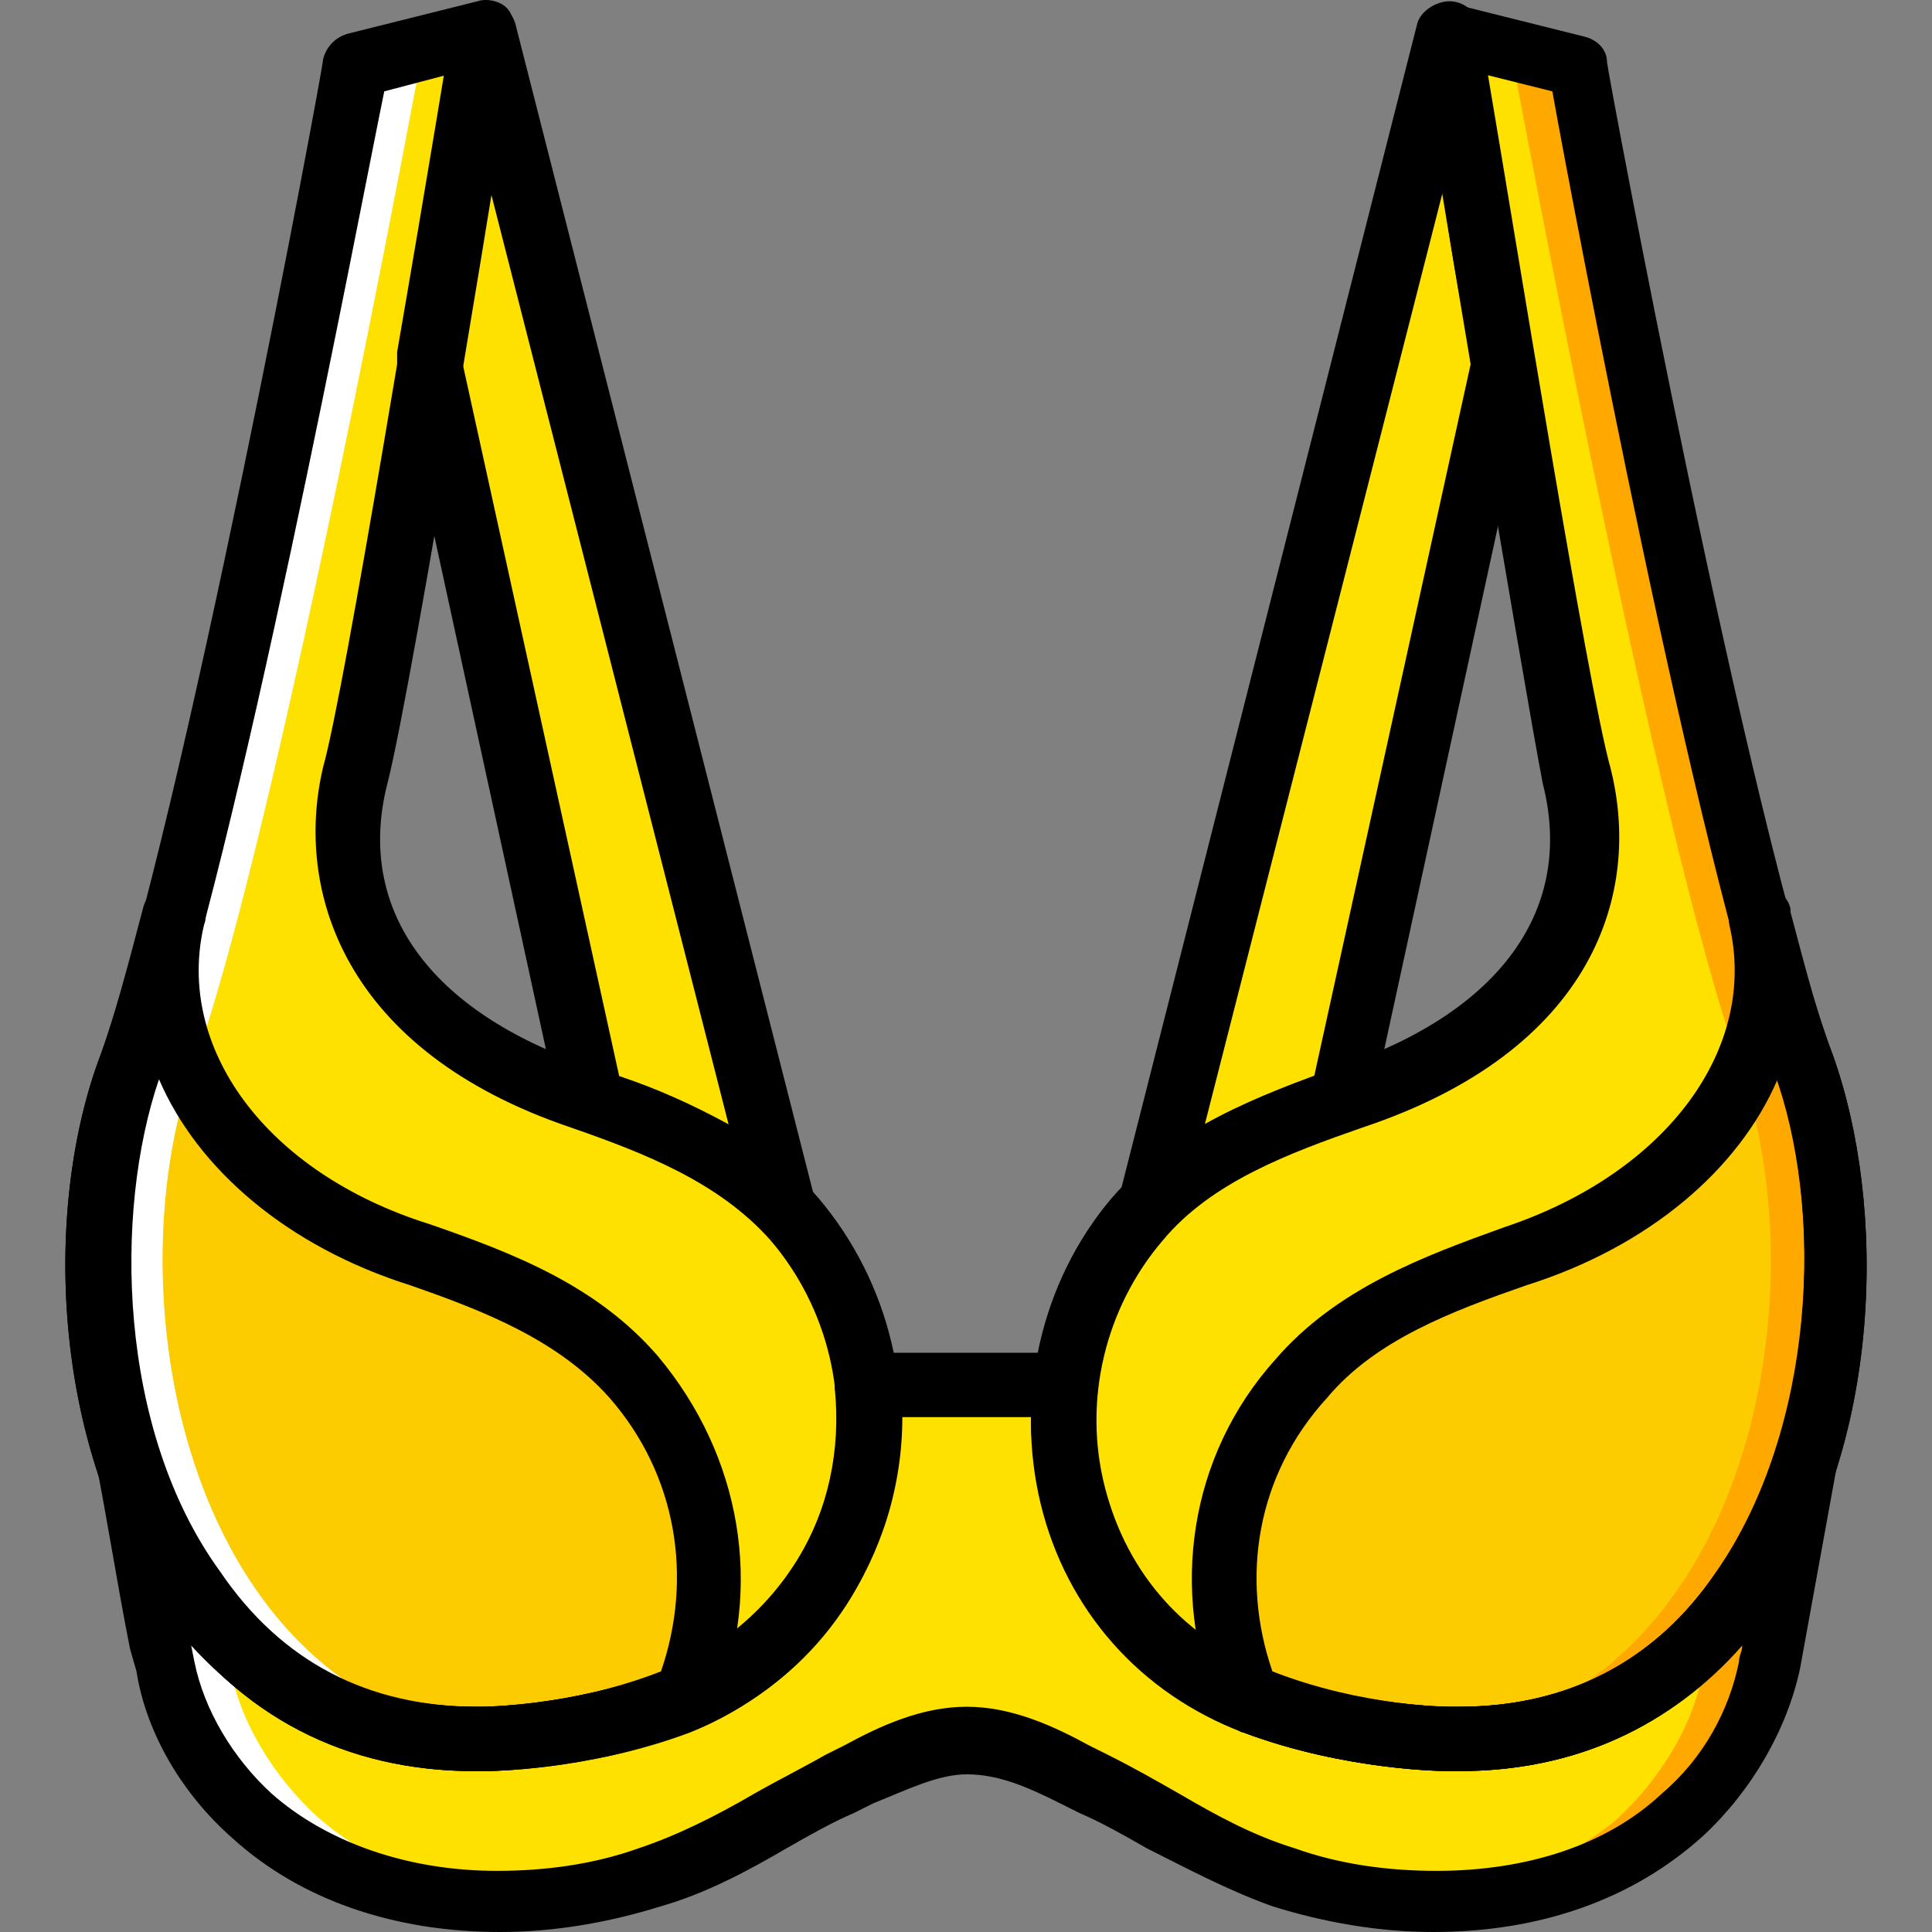
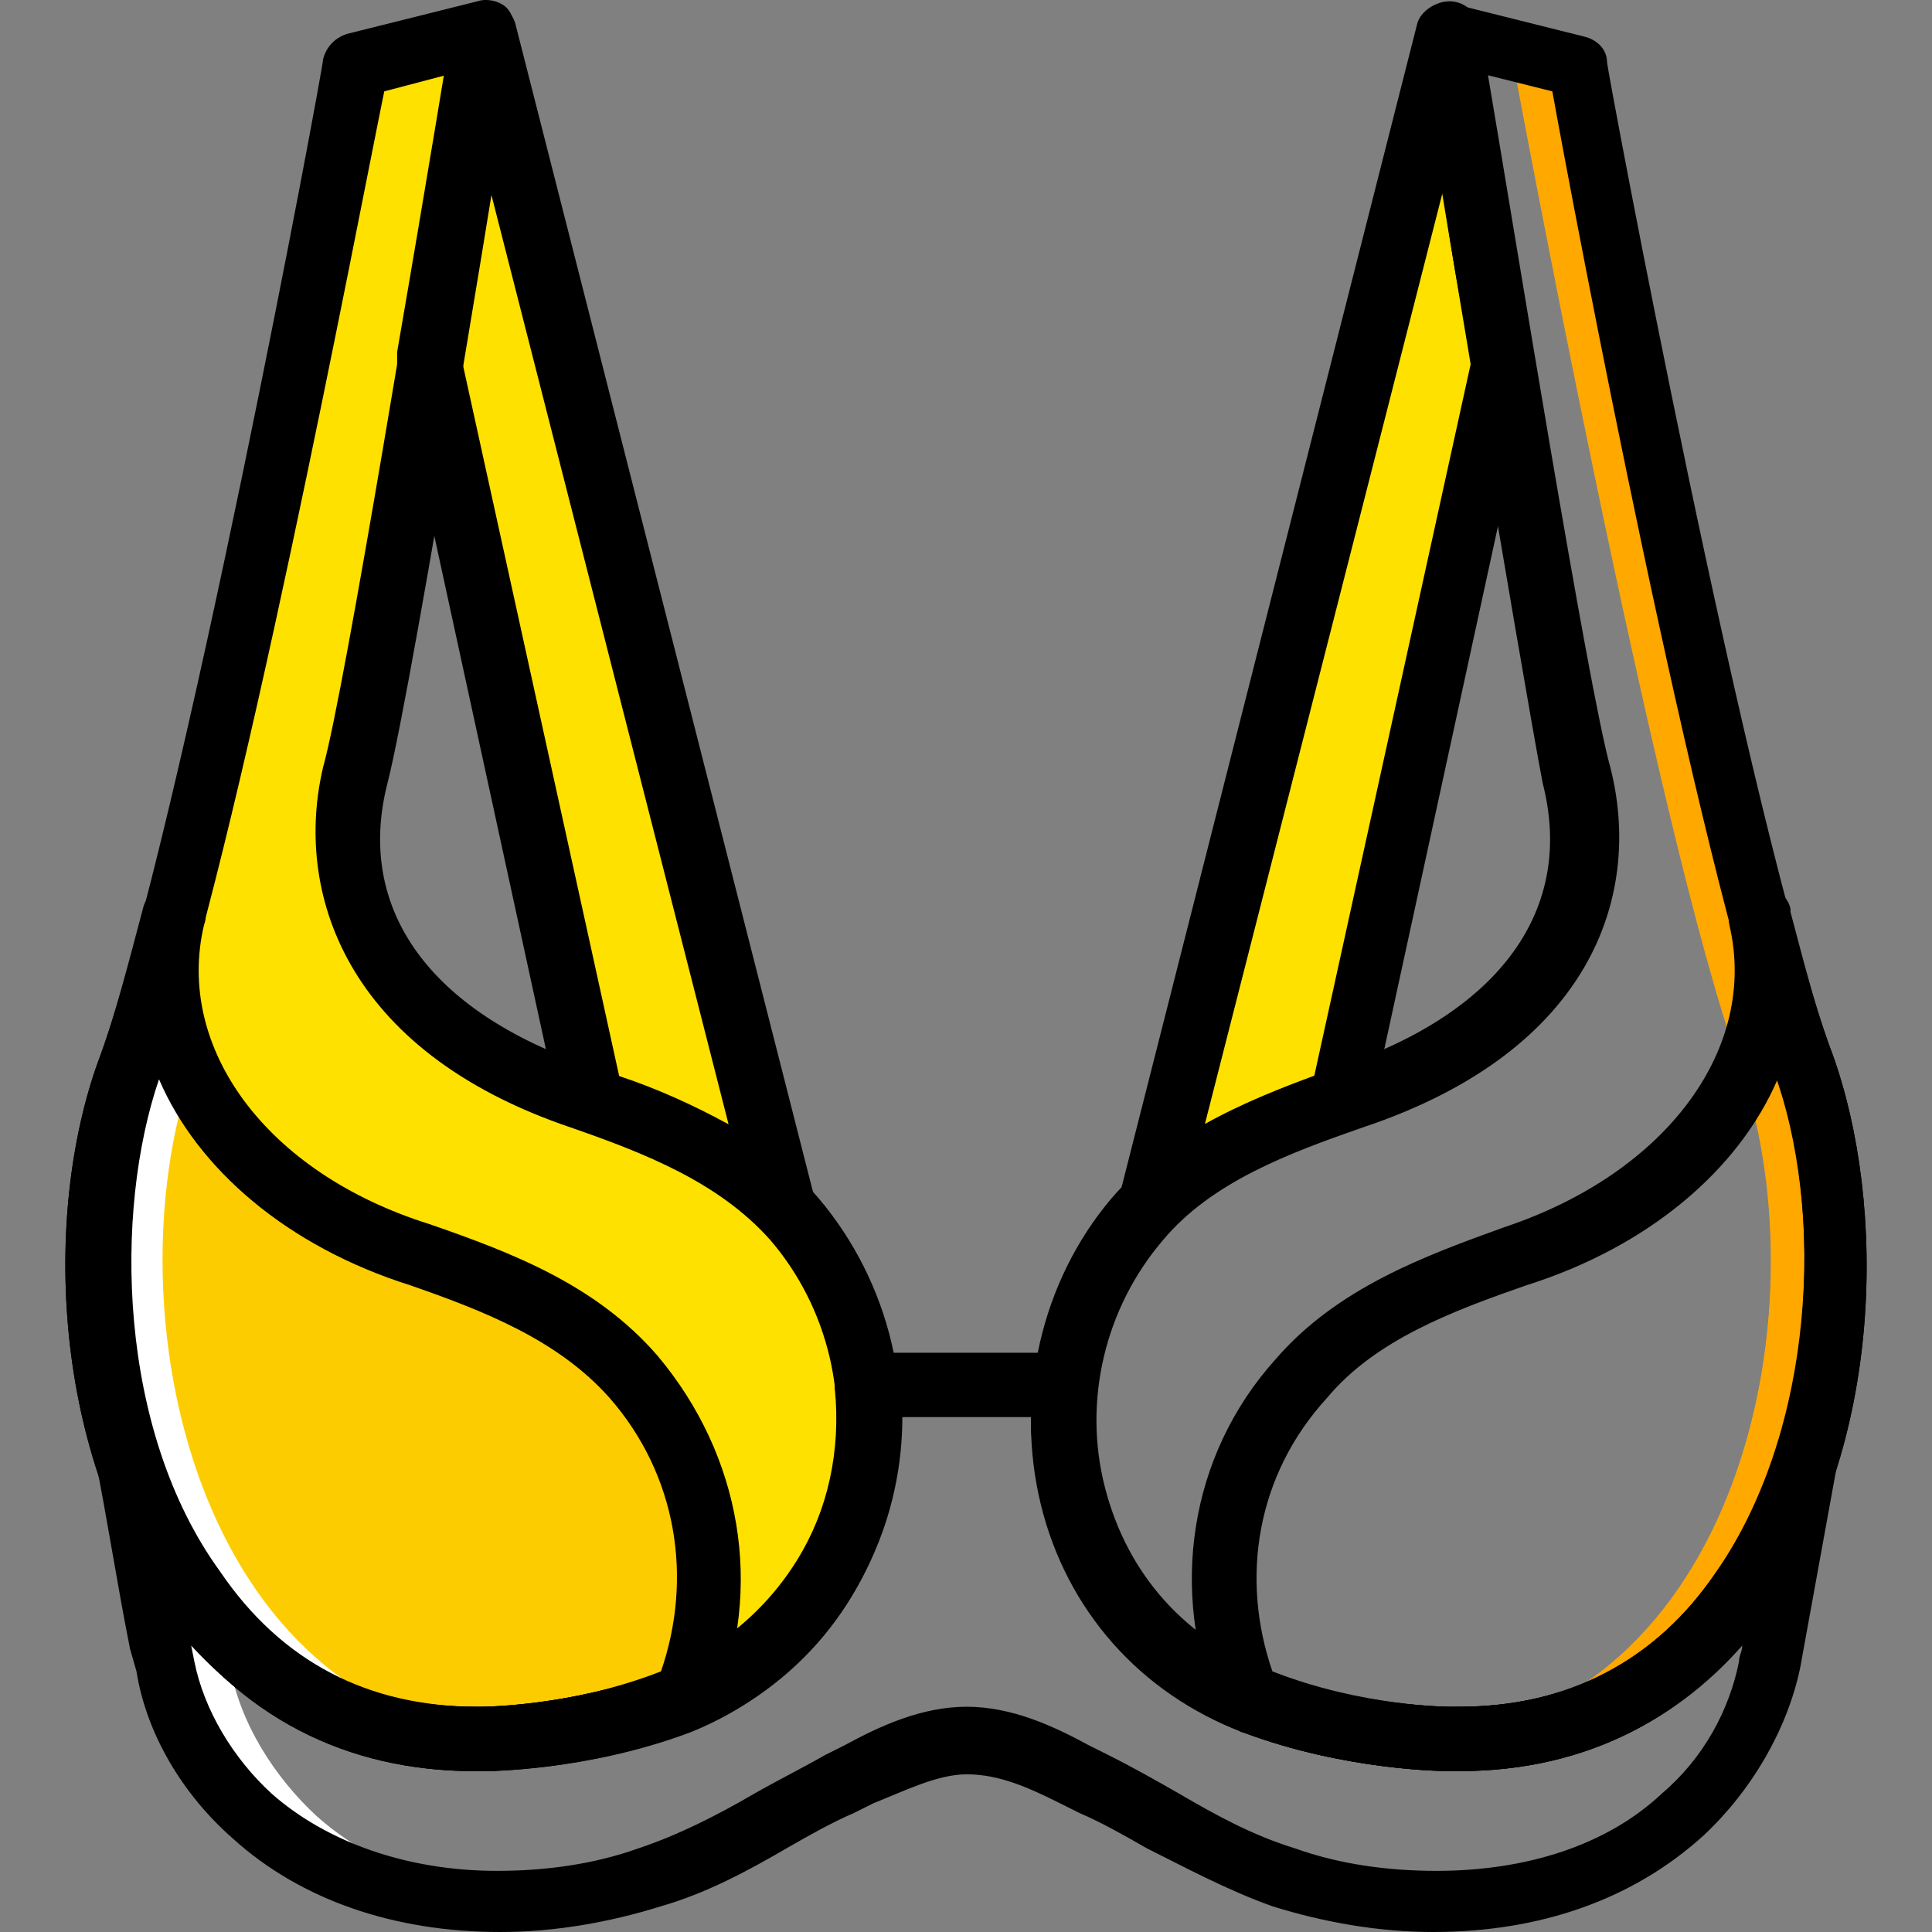
<svg xmlns="http://www.w3.org/2000/svg" height="800px" width="800px" version="1.1" id="Layer_1" viewBox="0 0 512.335 512.335" xml:space="preserve">
  <rect x="0" y="0" width="512.335" height="512.335" fill="#808080" stroke="none" />
  <g>
    <path style="fill:#FFE100;" d="M128.352,8.868l-34.133,8.533c0,0-37.547,203.093-59.733,264.533   c-23.893,65.707,0.853,180.907,93.867,179.2c0,0,24.747,0,51.2-10.24c52.053-19.627,67.413-86.187,31.573-128   c-14.507-17.067-34.987-24.747-57.173-32.427c-51.2-17.067-68.267-51.2-59.733-85.333C101.046,178.681,128.352,8.868,128.352,8.868   " />
    <path style="fill:#FFE100;" d="M157.366,291.321c19.627,6.827,37.547,14.507,51.2,28.16L128.352,8.868   c0,0-6.827,40.96-14.507,86.187L157.366,291.321z" />
-     <path style="fill:#FFE100;" d="M384.352,8.868l34.133,8.533c0,0,37.547,203.093,59.733,264.533   c23.893,65.707-0.853,180.907-93.867,179.2c0,0-24.747,0-51.2-10.24c-52.053-19.627-67.413-86.187-31.573-128   c14.507-17.067,34.987-24.747,57.173-32.427c51.2-17.067,68.267-51.2,59.733-85.333C411.659,178.681,384.352,8.868,384.352,8.868" />
    <path style="fill:#FFE100;" d="M355.339,291.321c-19.627,6.827-37.547,14.507-51.2,28.16L384.352,8.868   c0,0,6.827,40.96,14.507,86.187L355.339,291.321z" />
-     <path style="fill:#FFE100;" d="M384.352,461.135c0,0-24.747,0-51.2-10.24c-35.84-13.653-54.613-49.493-50.347-83.627h-52.053   c3.413,34.987-14.507,69.973-50.347,83.627c-27.307,10.24-52.053,10.24-52.053,10.24c-51.2,0.853-81.92-33.28-94.72-75.947   c3.413,18.773,6.827,37.547,10.24,56.32c2.56,15.36,11.947,29.867,23.04,40.107c27.307,23.893,70.827,27.307,105.813,16.213   c17.92-5.973,33.28-17.067,50.347-24.747c10.24-5.12,21.333-11.947,33.28-11.947c11.947,0,23.04,6.827,33.28,11.947   c17.067,7.68,32.427,18.773,50.347,24.747c34.987,11.947,77.653,8.533,105.813-16.213c11.947-10.24,20.48-24.747,23.04-40.107   c3.413-18.773,6.827-37.547,10.24-56.32C466.272,427.855,435.552,461.988,384.352,461.135" />
  </g>
  <g>
    <path style="fill:#FDCC00;" d="M111.286,333.135c-51.2-17.067-73.387-56.32-64.853-90.453l0,0   c-4.267,16.213-8.533,29.013-11.947,39.253c-23.893,65.707,0.853,180.907,93.867,179.2c0,0,24.747,0,51.2-10.24   c0.853,0,1.707-0.853,2.56-0.853c11.093-27.307,7.68-59.733-13.653-84.48C153.952,348.495,133.472,339.961,111.286,333.135" />
-     <path style="fill:#FDCC00;" d="M401.419,333.135c51.2-17.067,73.387-56.32,64.853-90.453l0,0   c4.267,16.213,8.533,29.013,11.947,39.253c23.893,65.707-0.853,180.907-93.867,179.2c0,0-24.747,0-51.2-10.24   c-0.853,0-1.707-0.853-2.56-0.853c-11.093-27.307-7.68-59.733,13.653-84.48C358.752,348.495,379.232,339.961,401.419,333.135" />
  </g>
  <g>
    <path style="fill:#FFA800;" d="M401.419,17.401c0,0,37.547,203.093,59.733,264.533c23.04,63.147,0.853,172.373-83.627,179.2   c4.267,0,6.827,0,6.827,0c93.013,1.707,117.76-113.493,93.867-179.2c-22.187-61.44-59.733-264.533-59.733-264.533H401.419z" />
-     <path style="fill:#FFA800;" d="M453.472,432.121c-0.853,3.413-0.853,6.827-1.707,10.24c-2.56,15.36-11.947,29.867-23.04,40.107   c-15.36,12.8-35.84,19.627-57.173,21.333c27.307,1.707,54.613-4.267,74.24-22.187c11.947-10.24,20.48-24.747,23.04-40.107   c3.413-18.773,6.827-37.547,10.24-56.32C473.952,403.108,465.419,419.321,453.472,432.121" />
    <path style="fill:#FFA800;" d="M478.219,281.935c-3.413-10.24-7.68-23.04-11.947-39.253l0,0c3.413,13.653,1.707,28.16-4.267,41.813   c21.333,64-0.853,169.813-84.48,176.64c4.267,0,6.827,0,6.827,0C477.366,462.841,502.112,347.641,478.219,281.935" />
  </g>
  <g>
-     <path style="fill:#FFFFFF;" d="M111.286,17.401c0,0-37.547,203.093-59.733,264.533c-23.04,63.147-0.853,172.373,83.627,179.2   c-4.267,0-6.827,0-6.827,0c-93.013,1.707-117.76-113.493-93.867-179.2c22.187-61.44,59.733-264.533,59.733-264.533H111.286z" />
    <path style="fill:#FFFFFF;" d="M59.232,432.121c0,3.413,0.853,5.973,1.707,9.387c2.56,15.36,11.947,29.867,23.04,40.107   c15.36,13.653,35.84,20.48,57.173,22.187c-27.307,1.707-54.613-4.267-74.24-22.187c-11.947-10.24-20.48-24.747-23.04-40.107   c-3.413-18.773-6.827-37.547-10.24-56.32C38.752,403.108,47.286,419.321,59.232,432.121" />
    <path style="fill:#FFFFFF;" d="M34.486,281.935c3.413-10.24,7.68-23.04,11.947-39.253l0,0c-3.413,13.653-1.707,28.16,4.267,41.813   c-21.333,63.147,0.853,169.813,84.48,176.64c-4.267,0-6.827,0-6.827,0C35.339,462.841,10.592,347.641,34.486,281.935" />
  </g>
  <path d="M125.792,469.668c-34.133,0-62.293-14.507-81.92-42.667c-30.72-43.52-32.427-107.52-17.067-147.627  c21.333-59.733,58.88-261.12,58.88-263.68c0.853-3.413,3.413-5.973,6.827-6.827l34.133-8.533c2.56-0.853,5.973,0,7.68,1.707  s2.56,5.12,2.56,8.533c-0.853,6.827-27.307,170.667-34.133,197.12c-8.533,33.28,11.093,60.587,53.76,75.093  c22.187,7.68,44.373,16.213,60.587,34.987c18.773,22.187,26.453,52.907,18.773,81.067c-6.827,28.16-26.453,50.347-53.76,60.587  c-26.453,10.24-52.907,10.24-53.76,10.24H125.792z M101.899,24.228c-6.827,33.28-39.253,204.8-59.733,260.267  c-12.8,34.987-11.947,93.867,15.36,132.267c16.213,23.893,39.253,35.84,68.267,35.84h1.707c0,0,23.893,0,48.64-9.387  c21.333-8.533,37.547-26.453,43.52-48.64c5.973-23.04,0-47.787-15.36-65.707c-13.653-15.36-33.28-23.04-52.907-29.867  c-60.587-20.48-73.387-63.147-65.707-95.573c5.973-21.333,25.6-143.36,32.427-183.467L101.899,24.228z" />
  <path d="M207.712,328.015c-2.56,0-4.267-0.853-5.973-2.56c-11.947-11.947-27.307-19.627-47.787-26.453  c-2.56-0.853-5.12-3.413-5.973-5.973L105.312,96.761c0-0.853,0-2.56,0-3.413c7.68-44.373,14.507-86.187,14.507-86.187  c0.853-3.413,4.267-6.827,8.533-6.827c4.267,0,7.68,2.56,8.533,6.827l79.36,311.467c0.853,3.413-0.853,7.68-4.267,9.387  C211.126,328.015,209.419,328.015,207.712,328.015z M164.192,285.348c10.24,3.413,19.627,7.68,29.013,12.8L130.059,50.681  c-2.56,12.8-5.12,28.16-7.68,44.373L164.192,285.348z" />
  <path d="M386.912,469.668h-2.56l0,0c-0.853,0-27.307,0-54.613-10.24c-27.307-10.24-46.933-32.427-53.76-60.587  s0-58.88,18.773-81.067c16.213-18.773,39.253-27.307,60.587-34.987c42.667-14.507,62.293-41.813,53.76-75.093  c-5.12-26.453-32.427-190.293-33.28-197.12c-0.853-2.56,0.853-5.973,2.56-7.68c1.707-1.707,5.12-2.56,7.68-1.707l34.133,8.533  c3.413,0.853,5.973,3.413,5.973,6.827c0,1.707,37.547,203.093,59.733,262.827c14.507,40.107,13.653,104.107-17.067,147.627  C449.206,455.161,421.046,469.668,386.912,469.668z M394.592,19.961c6.827,40.107,26.453,162.133,32.427,183.467  c8.533,33.28-4.267,75.093-65.707,95.573c-19.627,6.827-40.107,14.507-52.907,29.867c-15.36,17.92-21.333,42.667-15.36,65.707  c5.973,23.04,21.333,40.107,43.52,48.64c23.893,9.387,47.787,9.387,47.787,9.387h2.56c29.013,0,52.053-11.947,68.267-35.84  c27.307-38.4,28.16-97.28,15.36-132.267c-20.48-56.32-52.907-226.987-58.88-260.267L394.592,19.961z" />
  <path d="M304.992,328.868c-1.707,0-2.56,0-4.267-0.853c-3.413-1.707-5.12-5.973-4.267-9.387l79.36-312.32  c0.853-3.413,5.12-5.973,8.533-5.973c4.267,0,7.68,3.413,7.68,6.827c0,0,6.827,40.96,14.507,86.187c0,0.853,0,2.56,0,3.413  l-42.667,196.267c-0.853,2.56-2.56,5.12-5.973,5.973c-19.627,6.827-35.84,13.653-47.787,26.453  C309.259,327.161,306.699,328.868,304.992,328.868z M382.646,50.681l-63.147,247.467c9.387-5.12,19.627-9.387,29.013-12.8  l41.813-190.293C386.912,78.841,384.352,63.481,382.646,50.681z" />
  <path d="M380.086,512.335c-14.507,0-29.013-2.56-42.667-6.827c-11.947-4.267-23.04-10.24-33.28-15.36  c-5.973-3.413-11.947-6.827-17.92-9.387c-1.707-0.853-3.413-1.707-5.12-2.56c-8.533-4.267-16.213-7.68-24.747-7.68  c-7.68,0-16.213,4.267-24.747,7.68c-1.707,0.853-3.413,1.707-5.12,2.56c-5.973,2.56-11.947,5.973-17.92,9.387  c-10.24,5.973-21.333,11.947-33.28,15.36c-13.653,4.267-28.16,6.827-42.667,6.827c-28.16,0-52.907-8.533-70.827-24.747  c-13.653-11.947-23.04-28.16-25.6-44.373l-1.707-5.973c-3.413-17.067-5.973-34.133-9.387-51.2c-0.853-4.267,1.707-8.533,5.973-9.387  c4.267-0.853,8.533,1.707,10.24,5.973c7.68,26.453,29.867,69.973,84.48,69.973h1.707c0,0,23.893,0,48.64-9.387  c30.72-11.947,48.64-41.813,45.227-75.093c0-2.56,0.853-5.12,1.707-6.827c1.707-1.707,4.267-2.56,5.973-2.56h52.053  c2.56,0,5.12,0.853,5.973,2.56c1.707,1.707,2.56,4.267,2.56,6.827c-3.413,33.28,14.507,63.147,45.227,75.093  c25.6,9.387,49.493,9.387,49.493,9.387h2.56c54.613,0,76.8-43.52,84.48-69.973c1.707-4.267,5.973-6.827,10.24-5.973  c4.267,0.853,6.827,5.12,5.973,9.387c-3.413,18.773-6.827,37.547-10.24,56.32c-3.413,16.213-12.8,32.427-25.6,44.373  C432.992,503.801,408.246,512.335,380.086,512.335z M256.352,452.601c11.947,0,23.04,5.12,32.427,10.24  c1.707,0.853,3.413,1.707,5.12,2.56c6.827,3.413,12.8,6.827,18.773,10.24c10.24,5.973,19.627,11.093,30.72,14.507  c11.947,4.267,24.747,5.973,37.547,5.973c23.893,0,45.227-6.827,59.733-20.48c11.093-9.387,17.92-22.187,20.48-34.987  c0-1.707,0.853-2.56,0.853-4.267c-18.773,21.333-44.373,33.28-75.093,33.28l-2.56,0l0,0c-0.853,0-27.307,0-54.613-10.24  c-34.133-12.8-56.32-46.933-56.32-83.627h-34.133c0,36.693-22.187,69.973-56.32,83.627c-27.307,10.24-53.76,10.24-54.613,10.24  h-2.56c-29.867,0-55.467-11.947-75.093-33.28l0.853,4.267c2.56,12.8,10.24,25.6,20.48,34.987c14.507,12.8,35.84,20.48,59.733,20.48  c12.8,0,25.6-1.707,37.547-5.973c10.24-3.413,20.48-8.533,30.72-14.507c5.973-3.413,12.8-6.827,18.773-10.24  c1.707-0.853,3.413-1.707,5.12-2.56C233.312,457.721,244.406,452.601,256.352,452.601z" />
  <path d="M125.792,469.668c-34.133,0-62.293-14.507-81.92-42.667c-30.72-43.52-32.427-107.52-17.067-147.627  c3.413-9.387,6.827-22.187,11.093-38.4c0.853-4.267,5.973-7.68,10.24-5.973c4.267,0.853,7.68,5.973,5.973,10.24l0,0l0,0l0,0  c-7.68,32.427,16.213,65.707,59.733,79.36c22.187,7.68,44.373,16.213,60.587,34.987c22.187,26.453,28.16,61.44,15.36,93.013  c-0.853,1.707-2.56,3.413-4.267,4.267c-0.853,0.853-1.707,0.853-2.56,0.853c-27.307,11.947-53.76,11.947-54.613,11.947H125.792z   M42.166,286.201c-11.947,34.987-11.093,93.013,16.213,130.56c16.213,23.893,39.253,35.84,68.267,35.84h1.707  c0,0,23.04,0,46.933-9.387c8.533-24.747,4.267-52.053-13.653-72.533c-13.653-15.36-33.28-23.04-52.907-29.867  C76.299,330.575,52.406,310.095,42.166,286.201z" />
  <path d="M386.912,469.668h-2.56l0,0c-0.853,0-27.307,0-54.613-10.24c-0.853,0-1.707-0.853-1.707-0.853  c-1.707-0.853-4.267-2.56-5.12-5.12c-12.8-31.573-7.68-67.413,15.36-93.013c16.213-18.773,39.253-27.307,60.587-34.987  c43.52-14.507,67.413-47.787,59.733-80.213c-0.853-4.267,1.707-9.387,5.973-10.24s9.387,1.707,10.24,5.973l0,0l0,0c0,0,0,0,0,0.853  c4.267,16.213,7.68,29.013,11.093,37.547c14.507,40.107,13.653,104.107-17.067,147.627  C449.206,455.161,421.046,469.668,386.912,469.668z M337.419,443.215c23.893,9.387,46.933,9.387,46.933,9.387h2.56  c29.013,0,52.053-11.947,68.267-35.84c26.453-38.4,28.16-95.573,16.213-130.56c-10.24,23.893-34.133,44.373-66.56,54.613  c-19.627,6.827-40.107,14.507-52.907,29.867C333.152,391.161,328.886,418.468,337.419,443.215z" />
</svg>